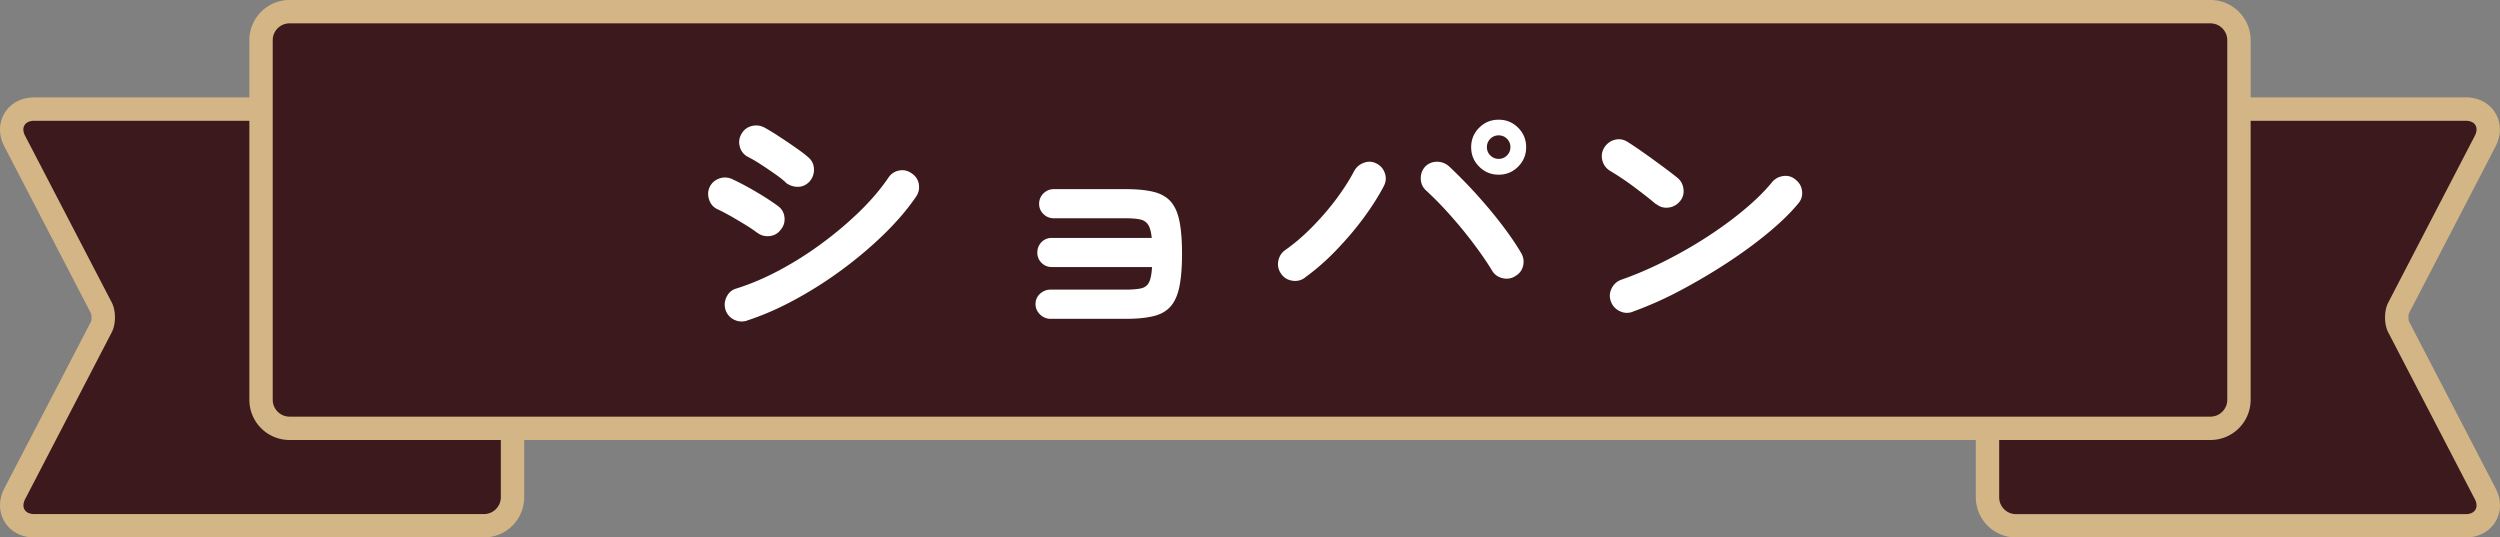
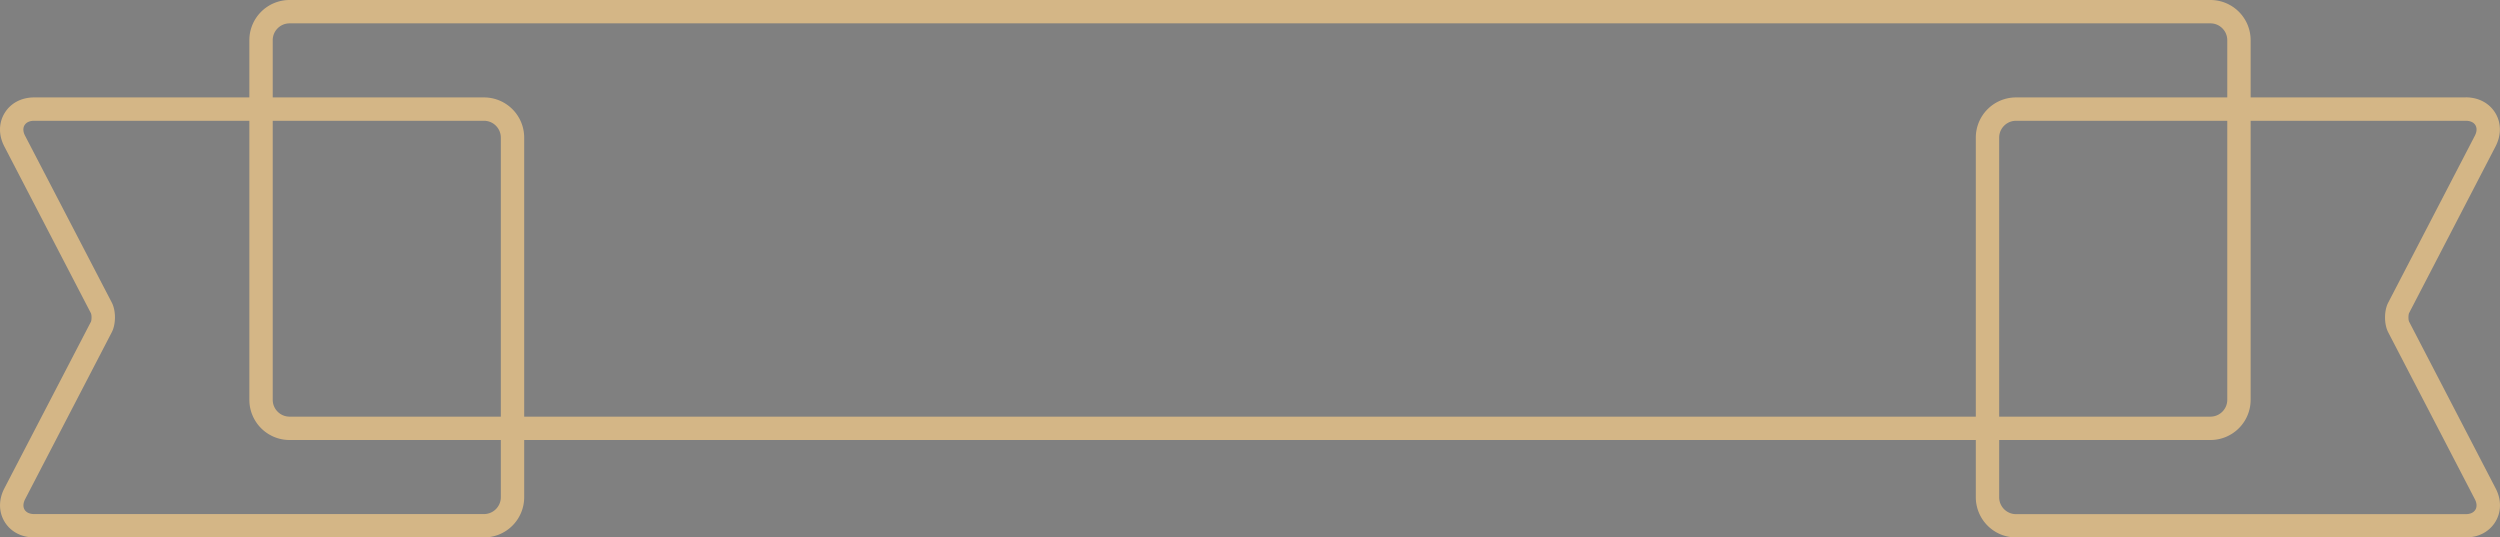
<svg xmlns="http://www.w3.org/2000/svg" id="_レイヤー_2" viewBox="0 0 321.02 69.01">
  <rect x="0" y="0" width="321.02" height="69.01" fill="#808080" stroke="none" />
  <defs>
    <style>.cls-1{fill:#d4b686}.cls-3{fill:#3c191c}</style>
  </defs>
  <g id="popup">
-     <path class="cls-3" d="M4.39 67.51c-1.1 0-2.02-.47-2.52-1.28-.5-.82-.49-1.85.02-2.82l11.12-21.42c.32-.62.32-1.83 0-2.45L1.89 18.12c-.51-.98-.51-2.01-.02-2.82.5-.82 1.41-1.28 2.52-1.28h57.76c2.02 0 3.66 1.64 3.66 3.66v46.18c0 2.02-1.64 3.66-3.66 3.66H4.39Z" />
    <path class="cls-1" d="M62.15 15.51c1.19 0 2.16.97 2.16 2.16v46.18c0 1.19-.97 2.16-2.16 2.16H4.39c-1.19 0-1.71-.86-1.16-1.92l11.12-21.42c.55-1.05.55-2.78 0-3.83L3.22 17.43c-.55-1.05-.02-1.92 1.16-1.92h57.76m.01-3H4.39c-1.64 0-3.02.73-3.8 2.01-.77 1.27-.79 2.84-.03 4.29l11.12 21.42c.1.22.1.85 0 1.08L.56 62.71c-.75 1.45-.74 3.02.03 4.29s2.16 2.01 3.8 2.01h57.76a5.16 5.16 0 0 0 5.16-5.16V17.67a5.16 5.16 0 0 0-5.16-5.16Z" />
-     <path class="cls-3" d="M258.87 67.51c-2.02 0-3.66-1.64-3.66-3.66V17.67c0-2.02 1.64-3.66 3.66-3.66h57.76c1.1 0 2.02.47 2.52 1.28.5.82.49 1.85-.02 2.82l-11.12 21.42c-.32.62-.32 1.83 0 2.45l11.12 21.42c.51.98.51 2.01.02 2.82-.5.82-1.41 1.28-2.52 1.28h-57.76Z" />
    <path class="cls-1" d="M316.63 15.51c1.19 0 1.71.86 1.16 1.92l-11.12 21.42c-.55 1.05-.55 2.78 0 3.83l11.12 21.42c.55 1.05.02 1.92-1.16 1.92h-57.76c-1.19 0-2.16-.97-2.16-2.16V17.67c0-1.19.97-2.16 2.16-2.16h57.76m0-3h-57.76a5.16 5.16 0 0 0-5.16 5.16v46.18a5.16 5.16 0 0 0 5.16 5.16h57.76c1.64 0 3.02-.73 3.8-2.01.77-1.27.79-2.84.03-4.29l-11.12-21.42c-.1-.22-.1-.85 0-1.08l11.11-21.41c.75-1.45.74-3.02-.03-4.29s-2.16-2.01-3.8-2.01Z" />
-     <rect class="cls-3" x="33.52" y="1.5" width="253.98" height="53.5" rx="3.66" ry="3.66" />
    <path class="cls-1" d="M283.84 3c1.19 0 2.16.97 2.16 2.16v46.18c0 1.19-.97 2.16-2.16 2.16H37.18c-1.19 0-2.16-.97-2.16-2.16V5.16c0-1.19.97-2.16 2.16-2.16h246.66m0-3H37.18a5.16 5.16 0 0 0-5.16 5.16v46.18a5.16 5.16 0 0 0 5.16 5.16h246.66a5.16 5.16 0 0 0 5.16-5.16V5.16A5.16 5.16 0 0 0 283.84 0Z" />
-     <path d="M97.17 29.85c-.33-.26-.8-.58-1.42-.96s-1.26-.76-1.92-1.14c-.67-.37-1.23-.67-1.7-.88-.54-.26-.9-.68-1.08-1.26-.19-.58-.15-1.13.1-1.64.28-.54.71-.89 1.28-1.07a2.14 2.14 0 0 1 1.63.12c.56.26 1.22.59 1.98 1.01.76.42 1.5.86 2.22 1.31.72.46 1.29.85 1.71 1.17.47.37.72.86.77 1.45.05.6-.13 1.13-.53 1.59-.37.47-.86.72-1.45.77-.6.05-1.13-.12-1.59-.49Zm-1.29 11.34c-.58.16-1.14.11-1.66-.16a2.11 2.11 0 0 1-1.07-1.28c-.16-.56-.11-1.11.16-1.65.27-.54.68-.89 1.24-1.05 1.8-.56 3.63-1.34 5.51-2.34 1.88-1 3.7-2.15 5.46-3.45 1.76-1.29 3.38-2.67 4.87-4.11 1.48-1.45 2.71-2.89 3.69-4.34.33-.49.78-.79 1.36-.91.58-.12 1.12 0 1.61.35.51.33.82.78.93 1.36.1.58 0 1.12-.33 1.61-1.07 1.59-2.44 3.19-4.09 4.81-1.66 1.62-3.48 3.16-5.46 4.62s-4.03 2.75-6.12 3.88-4.13 2.01-6.09 2.64Zm5-17.78c-.33-.3-.79-.67-1.38-1.08-.59-.42-1.21-.83-1.84-1.24s-1.18-.73-1.65-.96A2.03 2.03 0 0 1 95 18.84c-.16-.58-.09-1.13.21-1.64.3-.54.75-.88 1.33-1.02.58-.14 1.13-.07 1.64.21s1.14.66 1.87 1.14c.73.48 1.45.96 2.15 1.45s1.25.91 1.64 1.26c.44.4.67.9.68 1.5.01.61-.18 1.13-.58 1.58-.42.44-.92.67-1.5.67s-1.11-.19-1.58-.56Zm34.02 17.53c-.51 0-.96-.19-1.35-.56-.38-.37-.58-.82-.58-1.33s.19-.98.58-1.33c.39-.35.83-.53 1.35-.53h9.66c.86 0 1.53-.06 2-.17.47-.12.8-.38 1-.8s.32-1.06.37-1.93h-12.88c-.51 0-.95-.18-1.31-.54-.36-.36-.54-.8-.54-1.31s.18-.99.54-1.35.8-.54 1.31-.54h12.84c-.07-.75-.22-1.3-.44-1.66-.22-.36-.55-.59-1-.7-.44-.1-1.06-.16-1.85-.16h-9.28c-.51 0-.96-.18-1.33-.54-.37-.36-.56-.8-.56-1.31s.19-.99.56-1.35.82-.54 1.33-.54h9.28c1.42 0 2.6.12 3.54.35.93.23 1.66.65 2.19 1.24.52.59.9 1.43 1.12 2.52.22 1.08.33 2.48.33 4.18s-.11 3.1-.33 4.2c-.22 1.1-.6 1.95-1.12 2.55-.53.61-1.25 1.03-2.19 1.26-.93.23-2.11.35-3.54.35h-9.7Zm32.66-5.28c-.49.35-1.03.48-1.63.38-.59-.09-1.07-.38-1.42-.88-.35-.49-.47-1.03-.37-1.63.11-.59.4-1.07.89-1.42 1.17-.82 2.32-1.8 3.46-2.96s2.18-2.36 3.12-3.62c.93-1.26 1.68-2.43 2.24-3.5.28-.54.7-.91 1.26-1.12.56-.21 1.1-.19 1.61.07.54.26.9.67 1.1 1.24.2.57.16 1.13-.12 1.66-.68 1.31-1.55 2.68-2.62 4.13-1.07 1.45-2.26 2.83-3.55 4.17s-2.62 2.49-3.97 3.46Zm26.98-.18c-.51.3-1.06.38-1.64.23-.58-.15-1.03-.48-1.33-1-.42-.7-.96-1.51-1.61-2.42a57.151 57.151 0 0 0-4.55-5.55c-.82-.88-1.58-1.63-2.27-2.26-.44-.4-.68-.9-.7-1.5-.02-.61.16-1.13.56-1.58.42-.42.93-.63 1.52-.63s1.11.2 1.56.6c.77.72 1.6 1.55 2.49 2.48.89.93 1.75 1.91 2.61 2.92.85 1.01 1.64 2.02 2.36 3.01.72.99 1.32 1.9 1.79 2.71.3.51.38 1.06.25 1.64-.14.58-.48 1.03-1.02 1.33Zm-2.1-13.05c-.98 0-1.81-.34-2.5-1.03s-1.03-1.52-1.03-2.5.34-1.81 1.03-2.5 1.52-1.03 2.5-1.03 1.81.34 2.5 1.03 1.03 1.52 1.03 2.5-.34 1.81-1.03 2.5-1.52 1.03-2.5 1.03Zm0-2.03c.42 0 .78-.15 1.07-.44.29-.29.44-.65.44-1.07s-.15-.78-.44-1.07-.65-.44-1.07-.44-.78.15-1.07.44c-.29.29-.44.65-.44 1.07s.15.78.44 1.07c.29.29.65.44 1.07.44Zm20.23 5.84c-.89-.75-1.88-1.52-2.97-2.33s-2.09-1.46-2.97-1.98c-.51-.33-.84-.78-.98-1.35-.14-.57-.06-1.11.25-1.63.33-.51.78-.85 1.35-1 .57-.15 1.11-.06 1.63.26.63.4 1.35.88 2.15 1.45.81.57 1.59 1.14 2.35 1.7s1.38 1.04 1.87 1.43c.47.37.74.86.82 1.45.08.6-.06 1.13-.44 1.59s-.86.74-1.45.82c-.59.08-1.13-.06-1.59-.44Zm-3.01 13.79c-.56.21-1.11.19-1.66-.07-.55-.26-.93-.67-1.14-1.23-.21-.56-.19-1.11.07-1.66.26-.55.67-.93 1.22-1.14 1.87-.65 3.75-1.46 5.65-2.42 1.9-.96 3.72-2 5.46-3.13 1.74-1.13 3.33-2.3 4.76-3.5 1.44-1.2 2.61-2.36 3.52-3.48.4-.47.89-.73 1.49-.8.59-.07 1.11.09 1.56.49.47.37.74.86.81 1.45.07.59-.09 1.13-.49 1.59-.96 1.17-2.23 2.41-3.82 3.73s-3.36 2.62-5.32 3.9-3.98 2.47-6.06 3.57a46.15 46.15 0 0 1-6.05 2.69Z" style="fill:#fff" />
  </g>
</svg>